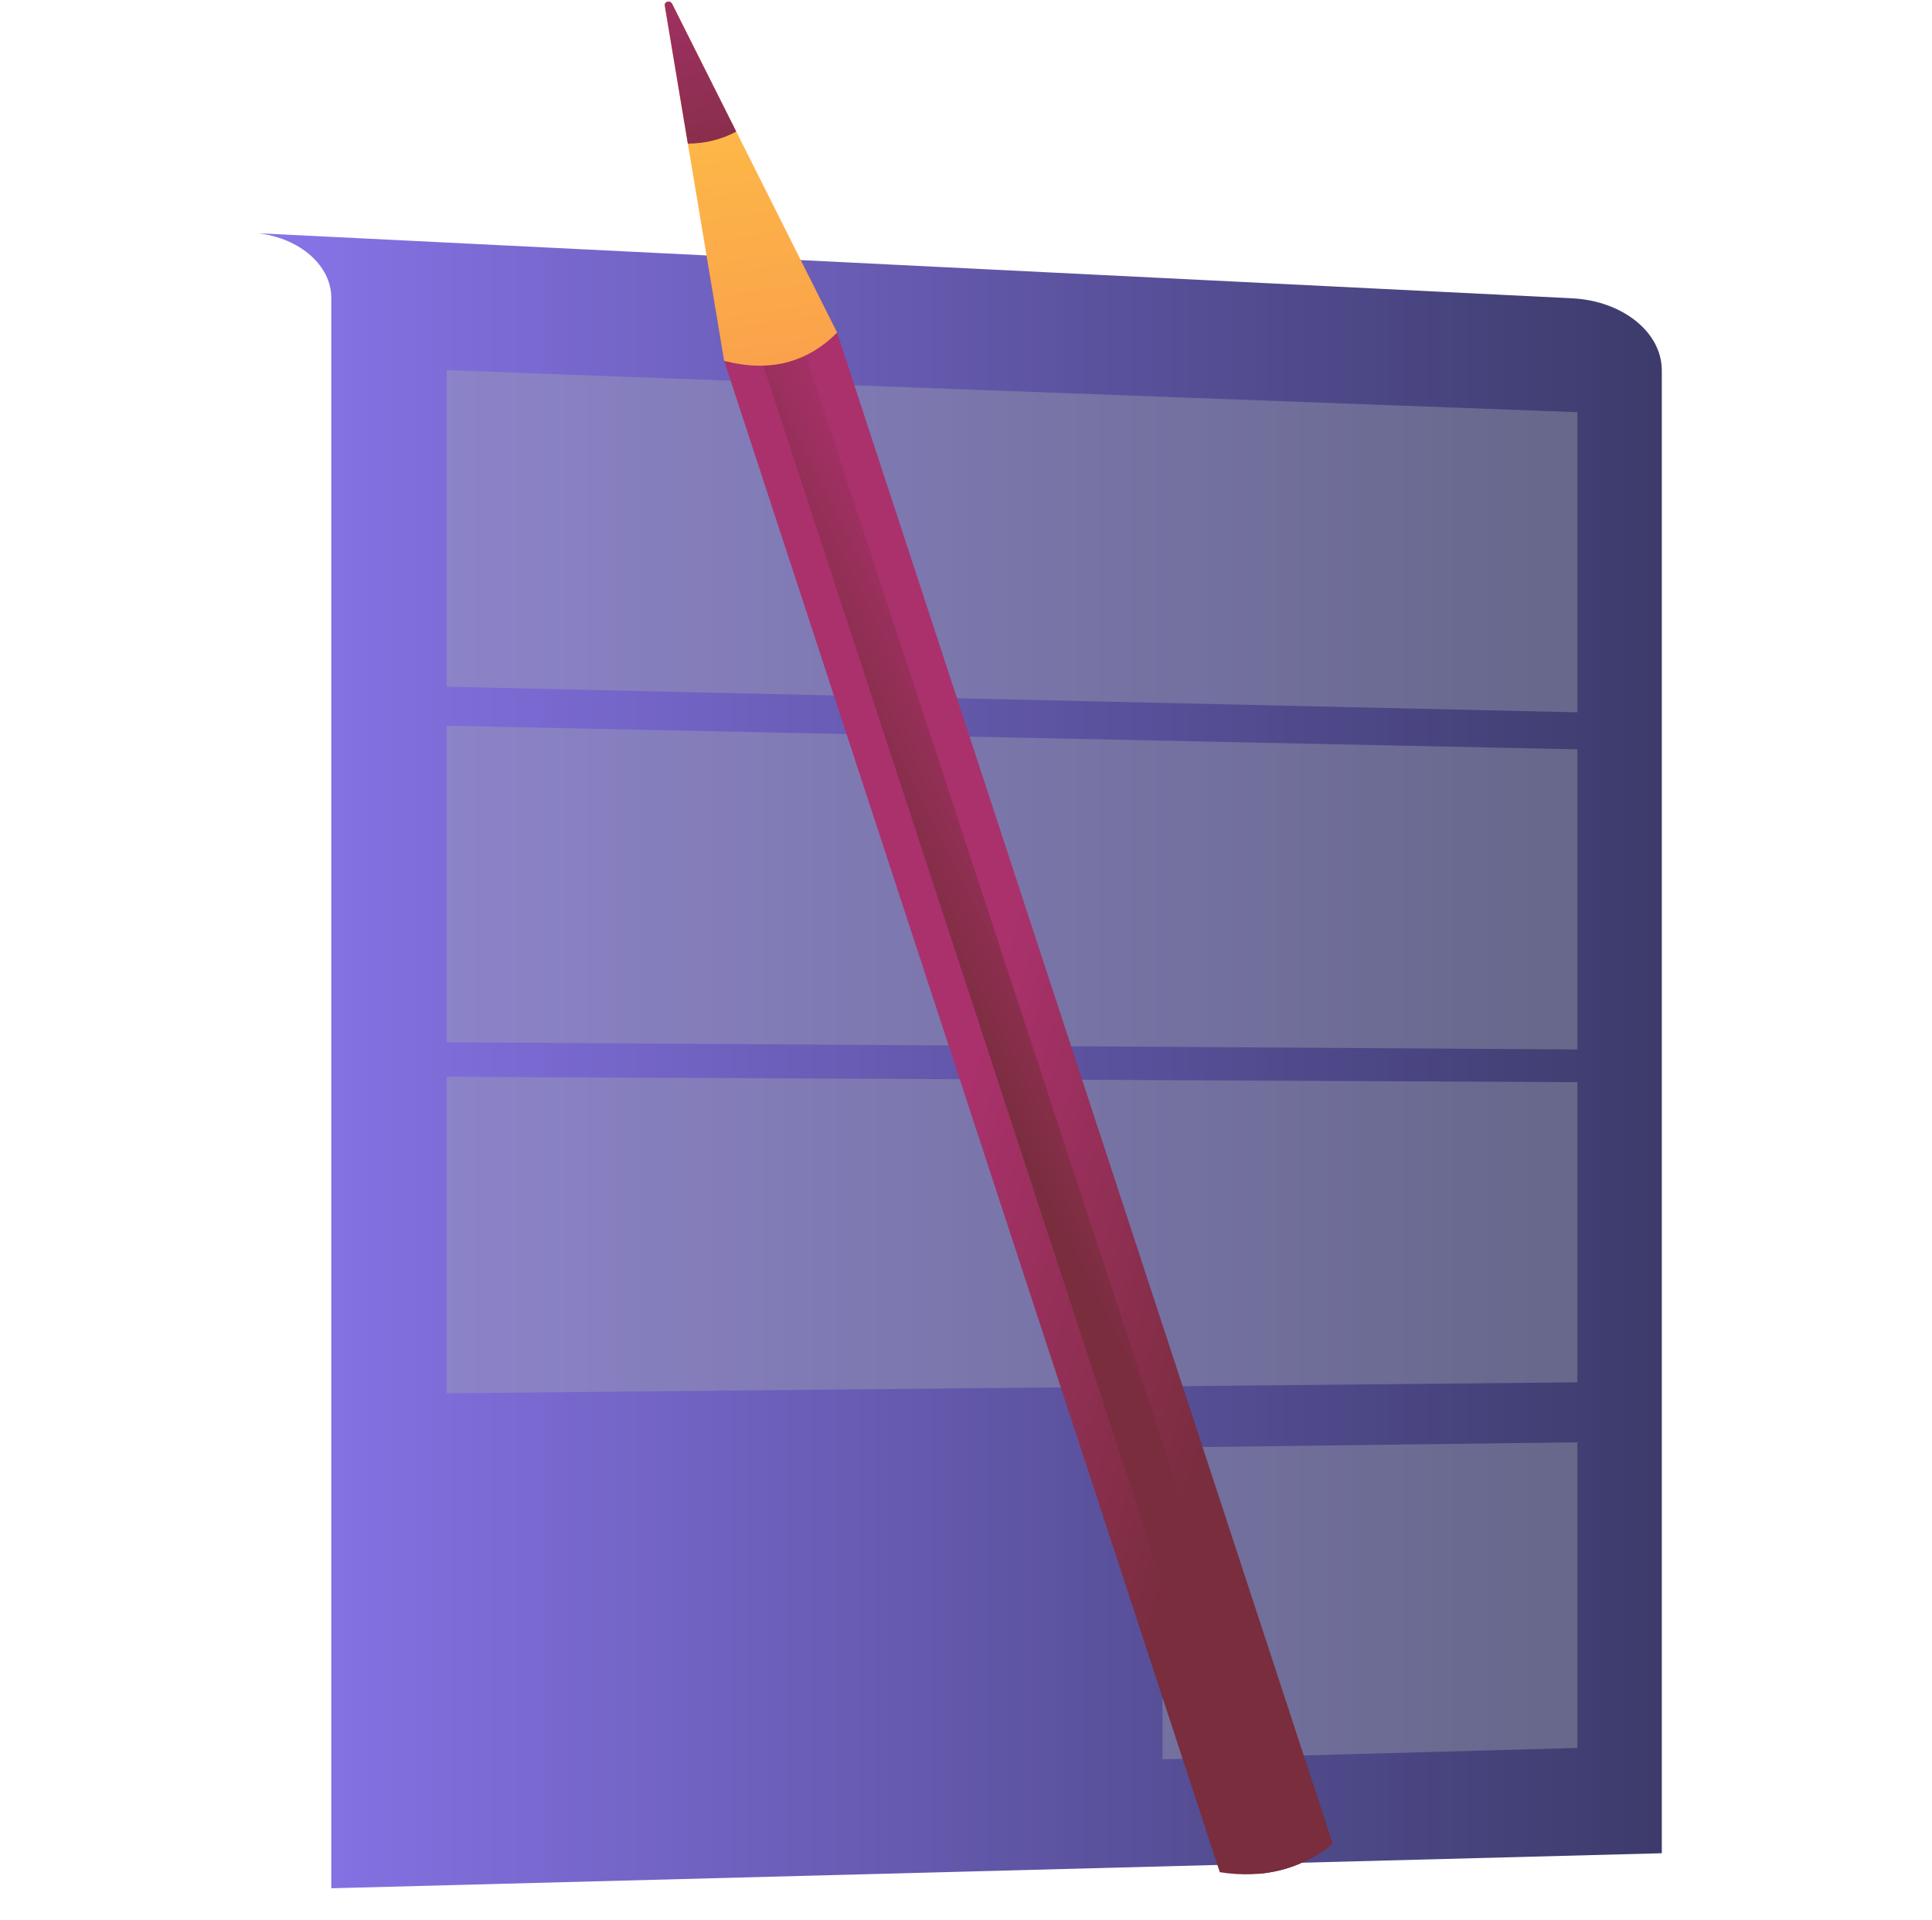
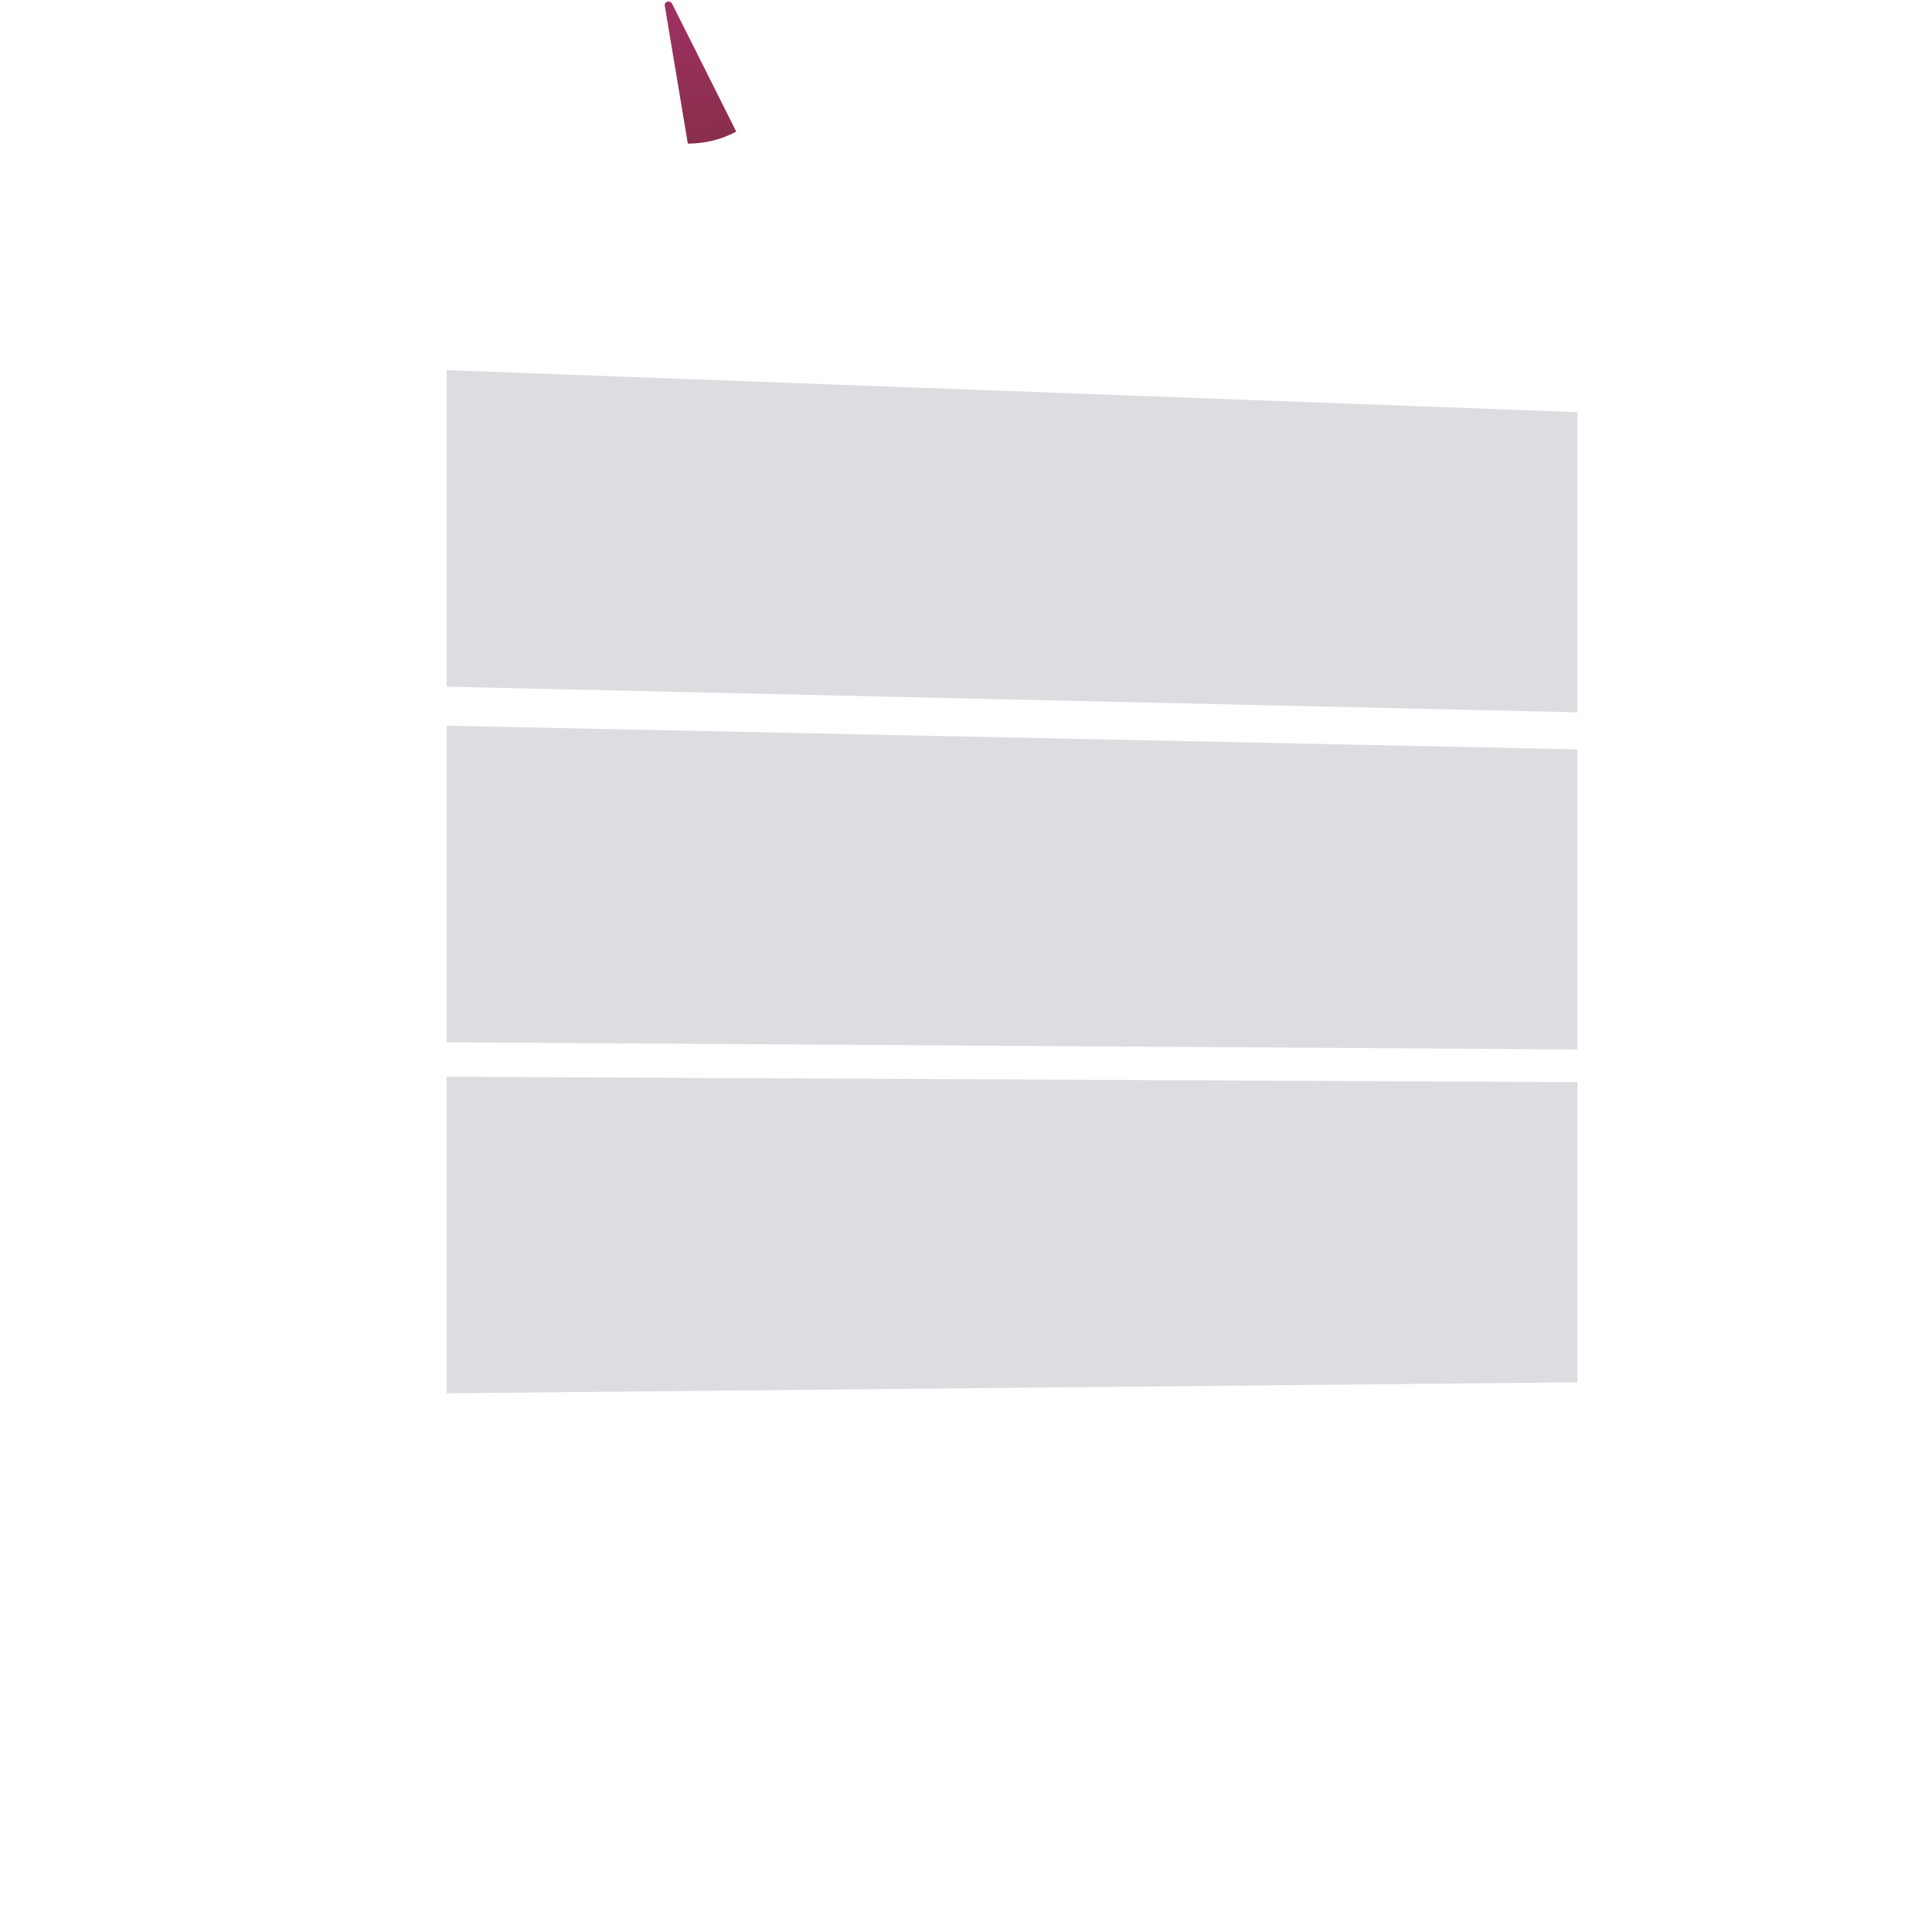
<svg xmlns="http://www.w3.org/2000/svg" width="159" height="158" viewBox="0 0 159 158" fill="none">
  <g clip-path="url(#clip0_46_1696)">
-     <path d="M136.763 30.47V152.489L27.265 155.372V24.506C27.265 21.866 24.72 19.616 21.253 19.191L129.38 24.545C133.534 24.751 136.763 27.343 136.763 30.47Z" fill="url(#paint0_linear_46_1696)" />
    <path opacity="0.39" d="M129.819 89.044L36.758 88.597V114.644L129.819 113.741V89.044Z" fill="#A2A7AE" />
    <path opacity="0.39" d="M129.819 61.658L36.758 59.714V85.76L129.819 86.354V61.658Z" fill="#A2A7AE" />
    <path opacity="0.39" d="M129.819 33.916L36.758 30.455V56.501L129.819 58.612V33.916Z" fill="#A2A7AE" />
-     <path opacity="0.39" d="M95.678 119.107L129.819 118.676V143.826L95.678 144.761V119.107Z" fill="#A2A7AE" />
  </g>
  <g clip-path="url(#clip1_46_1696)">
-     <path d="M109.686 151.729C107.022 153.832 103.923 154.606 100.388 154.049L59.594 29.69L68.892 27.37L109.685 151.728L109.686 151.729Z" fill="url(#paint1_linear_46_1696)" />
-     <path d="M103.527 154.185C104.755 154.086 105.922 153.8 107.028 153.325L65.953 28.103L62.456 28.976L103.527 154.185Z" fill="url(#paint2_linear_46_1696)" />
-     <path d="M68.894 27.37C66.397 29.864 63.304 30.658 59.596 29.69L54.708 0.455C54.665 0.116 55.143 -0.004 55.312 0.304L68.894 27.37Z" fill="url(#paint3_linear_46_1696)" />
    <path d="M54.708 0.455L56.608 11.82C58.048 11.809 59.377 11.476 60.594 10.83L55.312 0.304C55.143 -0.004 54.665 0.116 54.708 0.455Z" fill="url(#paint4_linear_46_1696)" />
  </g>
  <defs>
    <linearGradient id="paint0_linear_46_1696" x1="21.253" y1="87.281" x2="136.763" y2="87.281" gradientUnits="userSpaceOnUse">
      <stop stop-color="#8874E9" />
      <stop offset="1" stop-color="#3C3B6B" />
    </linearGradient>
    <linearGradient id="paint1_linear_46_1696" x1="79.183" y1="89.07" x2="106.217" y2="96.635" gradientUnits="userSpaceOnUse">
      <stop stop-color="#AB316D" />
      <stop offset="1" stop-color="#792D3D" />
    </linearGradient>
    <linearGradient id="paint2_linear_46_1696" x1="97.027" y1="86.139" x2="82.831" y2="93.18" gradientUnits="userSpaceOnUse">
      <stop stop-color="#AB316D" />
      <stop offset="1" stop-color="#792D3D" />
    </linearGradient>
    <linearGradient id="paint3_linear_46_1696" x1="57.882" y1="-0.563" x2="69.126" y2="75.406" gradientUnits="userSpaceOnUse">
      <stop stop-color="#FFC444" />
      <stop offset="1" stop-color="#F36F56" />
    </linearGradient>
    <linearGradient id="paint4_linear_46_1696" x1="53.26" y1="-6.34" x2="59.348" y2="20.662" gradientUnits="userSpaceOnUse">
      <stop stop-color="#AB316D" />
      <stop offset="1" stop-color="#792D3D" />
    </linearGradient>
    <clipPath id="clip0_46_1696">
      <rect width="115.509" height="136.182" fill="white" transform="matrix(1 0 0 -1 21.253 155.372)" />
    </clipPath>
    <clipPath id="clip1_46_1696">
      <rect width="152.148" height="71.265" fill="white" transform="matrix(0.678 0.735 -0.772 0.635 55.047 0)" />
    </clipPath>
  </defs>
</svg>